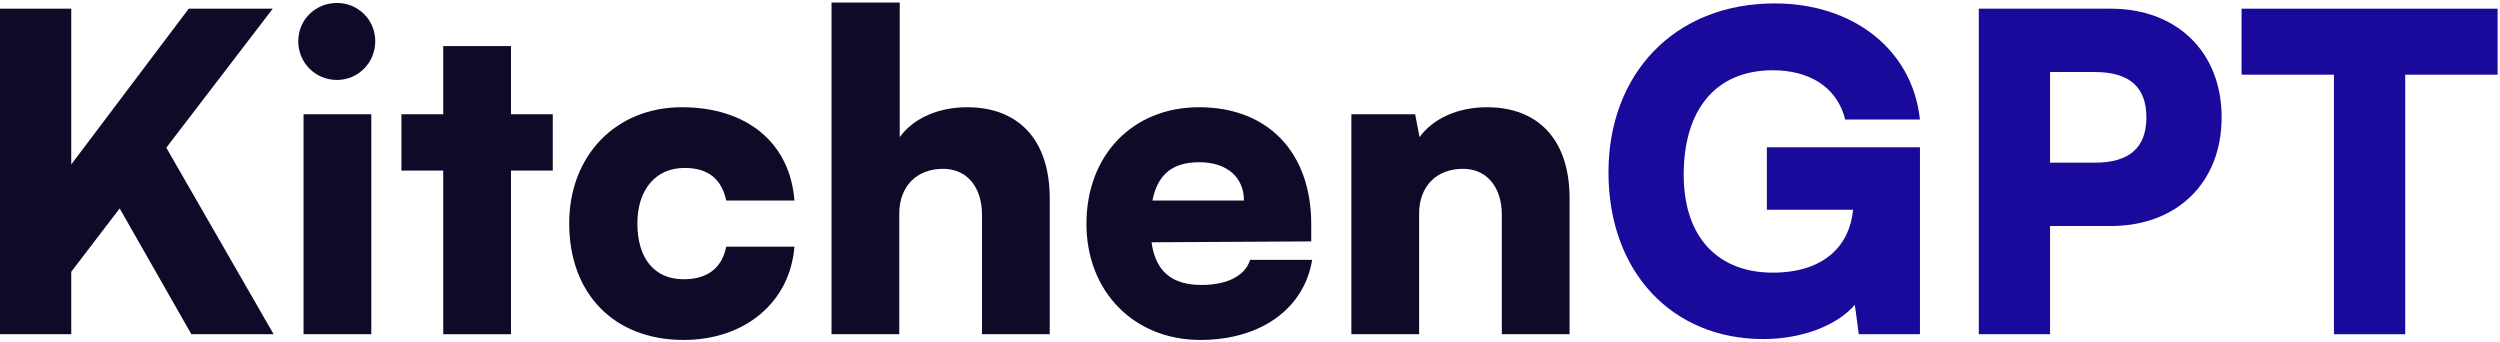
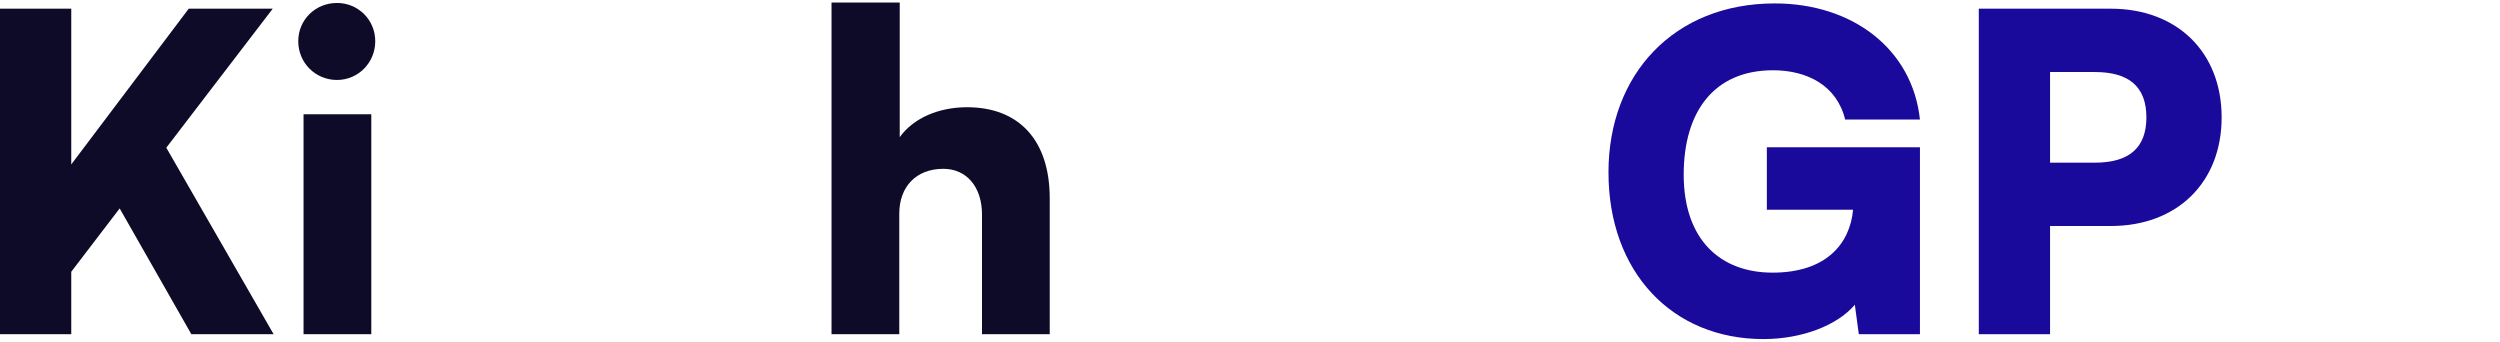
<svg xmlns="http://www.w3.org/2000/svg" width="139" height="19" viewBox="0 0 139 19" fill="none">
  <path d="M3.962 0.483V9.142L10.493 0.483H15.165L9.246 8.212L15.214 18.583H10.64L6.653 11.588L3.962 15.11V18.583H0V0.483H3.962Z" fill="#0E0B29" />
  <path d="M18.736 4.446C17.537 4.446 16.583 3.492 16.583 2.293C16.583 1.095 17.537 0.165 18.736 0.165C19.91 0.165 20.864 1.095 20.864 2.293C20.864 3.492 19.91 4.446 18.736 4.446ZM16.877 18.583V6.353H20.644V18.583H16.877Z" fill="#0E0B29" />
-   <path d="M28.41 18.583H24.643V9.484H22.32V6.353H24.643V2.562H28.41V6.353H30.734V9.484H28.41V18.583Z" fill="#0E0B29" />
-   <path d="M31.647 12.419C31.647 8.653 34.24 5.962 37.909 5.962C41.529 5.962 43.926 7.943 44.17 11.148H40.379C40.11 9.925 39.352 9.337 38.056 9.337C36.466 9.337 35.438 10.536 35.438 12.419C35.438 14.376 36.392 15.526 38.007 15.526C39.327 15.526 40.135 14.914 40.379 13.716H44.17C43.926 16.798 41.431 18.901 38.007 18.901C34.142 18.901 31.647 16.333 31.647 12.419Z" fill="#0E0B29" />
  <path d="M50 18.583H46.233V0.141H50.025V7.625C50.783 6.574 52.177 5.962 53.767 5.962C56.678 5.962 58.365 7.821 58.365 11.025V18.583H54.599V11.93C54.599 10.389 53.742 9.386 52.446 9.386C50.954 9.386 50 10.365 50 11.881V18.583Z" fill="#0E0B29" />
-   <path d="M66.741 18.901C63.048 18.901 60.406 16.211 60.406 12.444C60.406 8.628 62.975 5.962 66.668 5.962C70.508 5.962 72.905 8.481 72.905 12.468V13.422L64.026 13.471C64.246 15.085 65.151 15.844 66.815 15.844C68.233 15.844 69.236 15.33 69.505 14.45H72.954C72.514 17.165 70.092 18.901 66.741 18.901ZM66.692 9.02C65.2 9.02 64.369 9.68 64.075 11.148H69.163C69.163 9.851 68.209 9.02 66.692 9.02Z" fill="#0E0B29" />
-   <path d="M78.903 18.583H75.136V6.353H78.683L78.927 7.625C79.685 6.574 81.08 5.962 82.669 5.962C85.58 5.962 87.268 7.821 87.268 11.025V18.583H83.501V11.93C83.501 10.389 82.645 9.386 81.349 9.386C79.857 9.386 78.903 10.365 78.903 11.881V18.583Z" fill="#0E0B29" />
  <path d="M98.579 3.907C95.302 3.907 93.614 6.207 93.614 9.704C93.614 13.349 95.668 15.159 98.555 15.159C101.539 15.159 102.86 13.544 103.031 11.661H98.237V8.188H106.749V18.583H103.349L103.129 16.945C102.15 18.094 100.193 18.852 98.041 18.852C92.978 18.852 89.431 15.134 89.431 9.582C89.431 4.128 93.076 0.19 98.677 0.19C103.006 0.19 106.333 2.733 106.749 6.647H102.591C102.126 4.739 100.463 3.907 98.579 3.907Z" fill="#1A0A9B" />
  <path d="M117.359 12.566H113.983V18.583H110.021V0.483H117.359C121.052 0.483 123.523 2.905 123.523 6.525C123.523 10.145 121.052 12.566 117.359 12.566ZM116.478 4.005H113.983V9.044H116.478C118.386 9.044 119.34 8.212 119.34 6.525C119.34 4.837 118.386 4.005 116.478 4.005Z" fill="#1A0A9B" />
-   <path d="M124.631 4.152V0.483H138.866V4.152H133.73V18.583H129.767V4.152H124.631Z" fill="#1A0A9B" />
</svg>